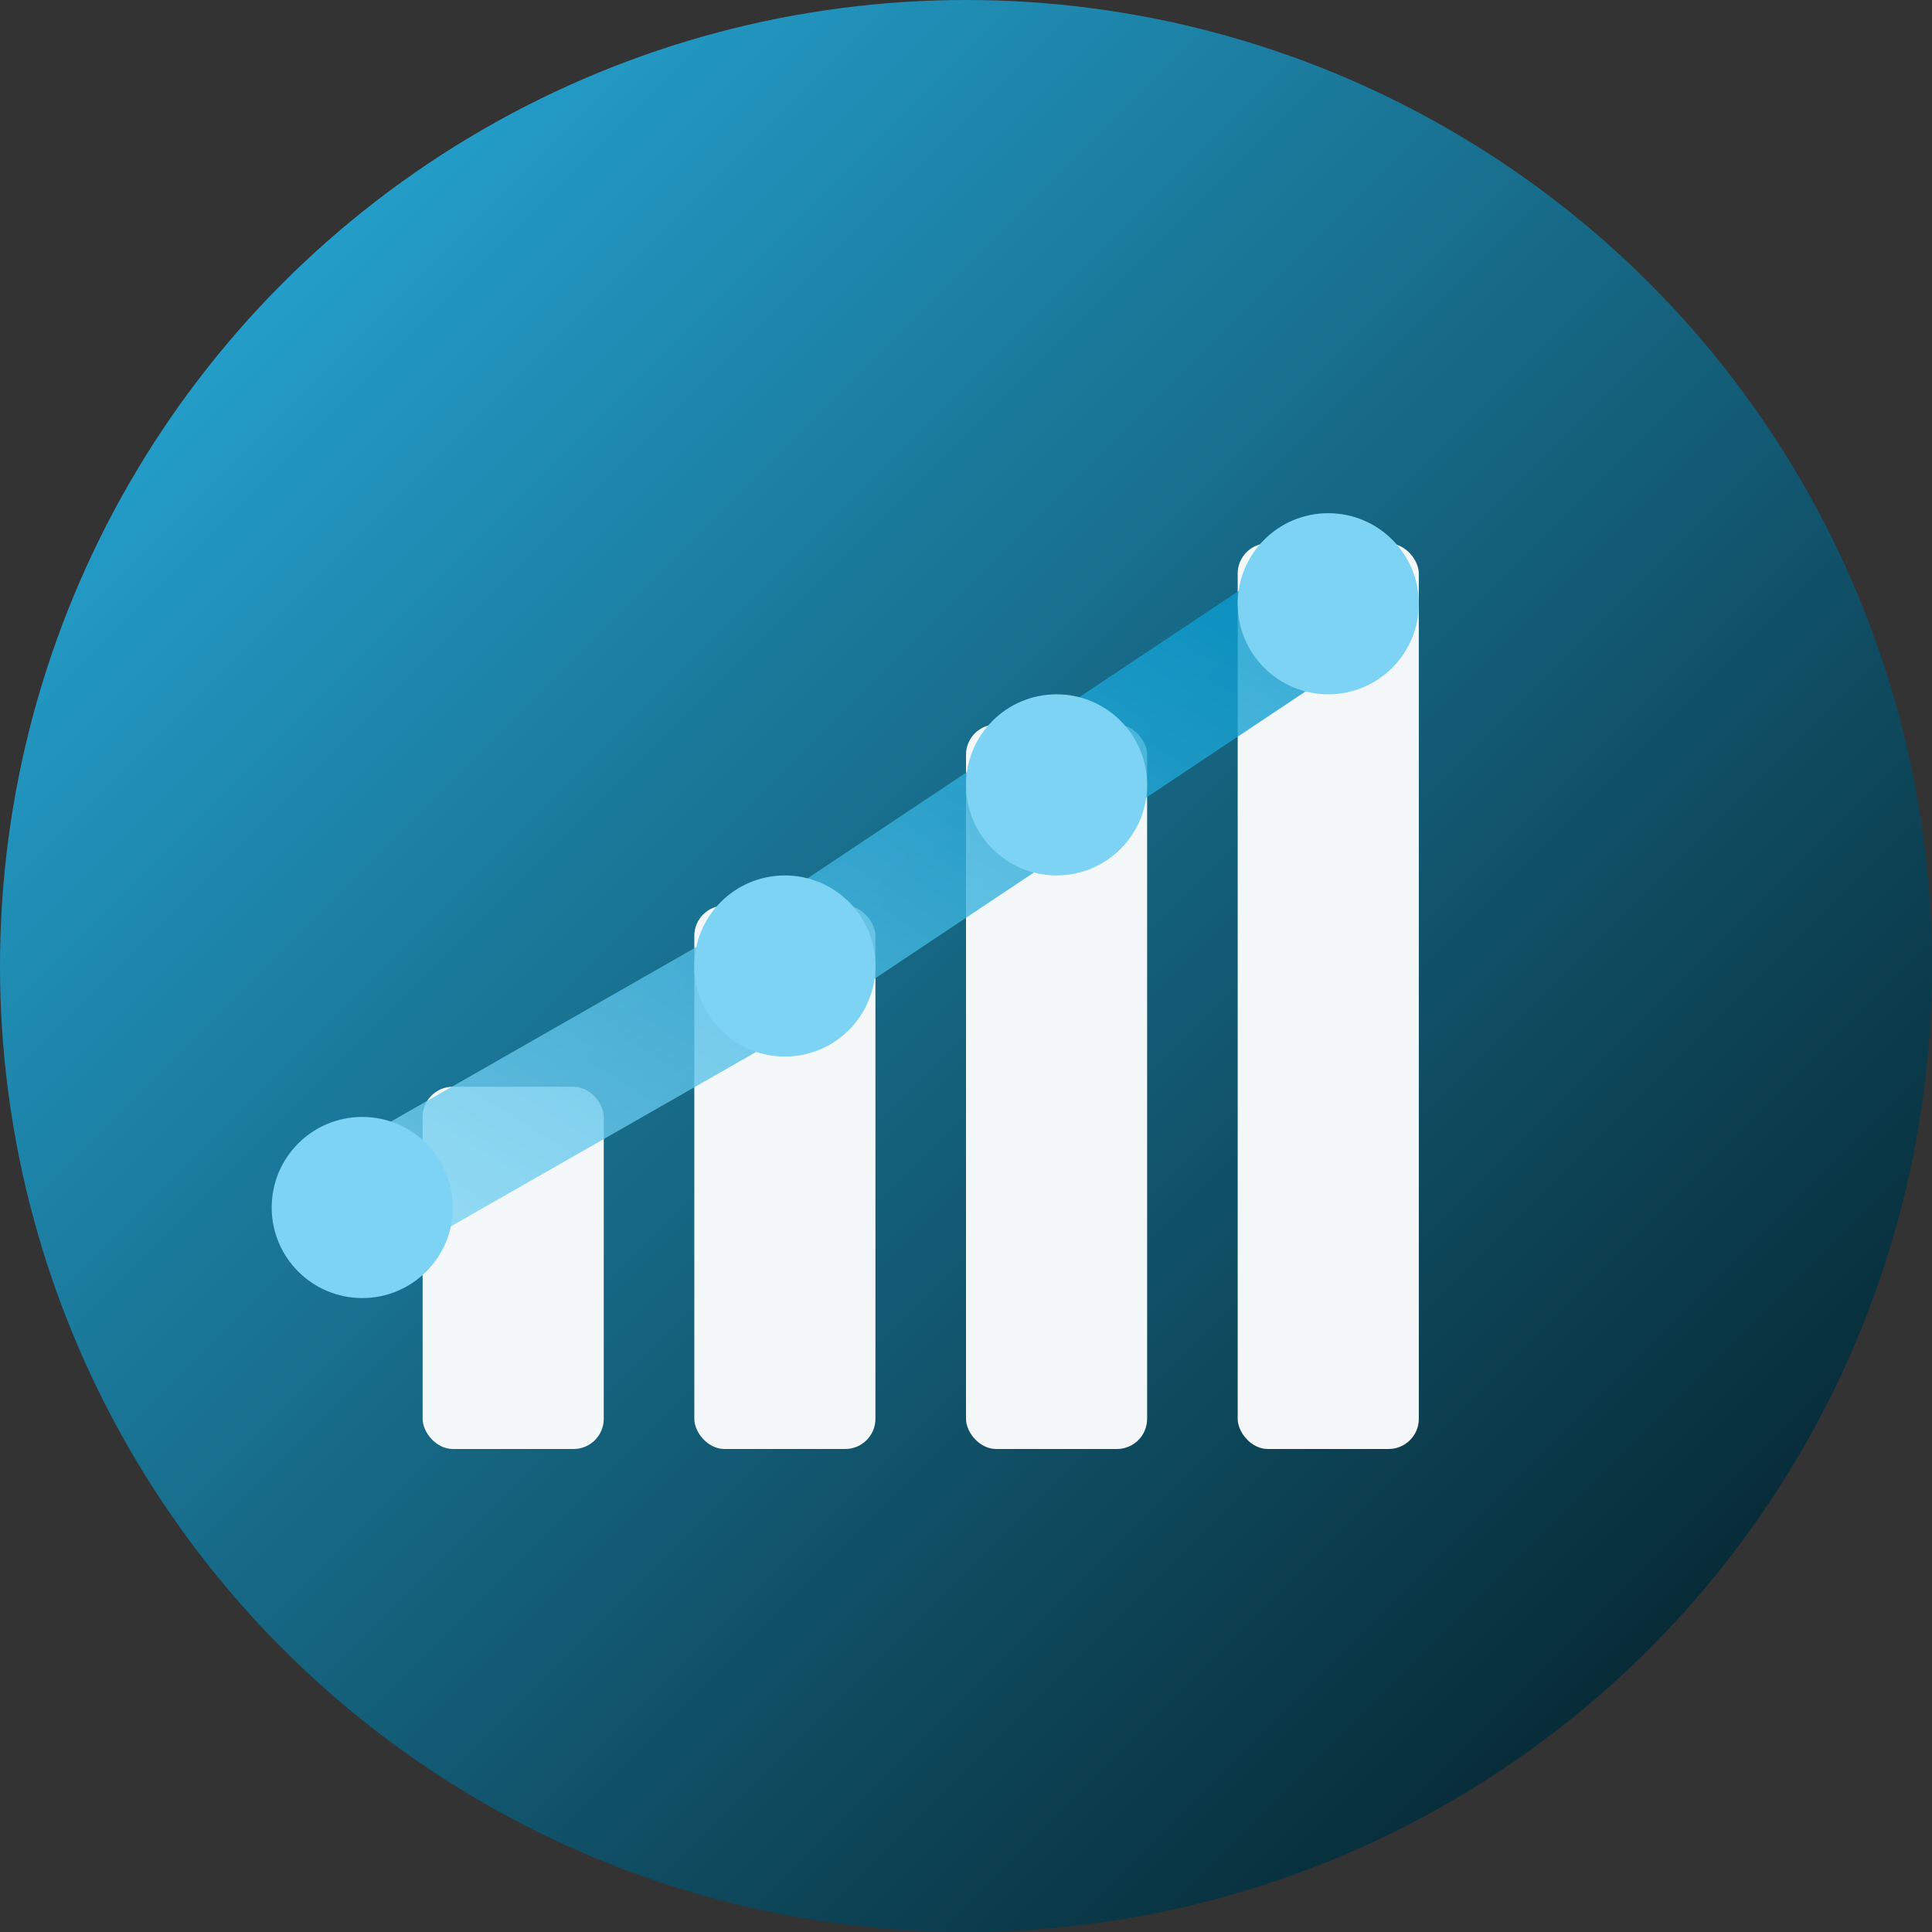
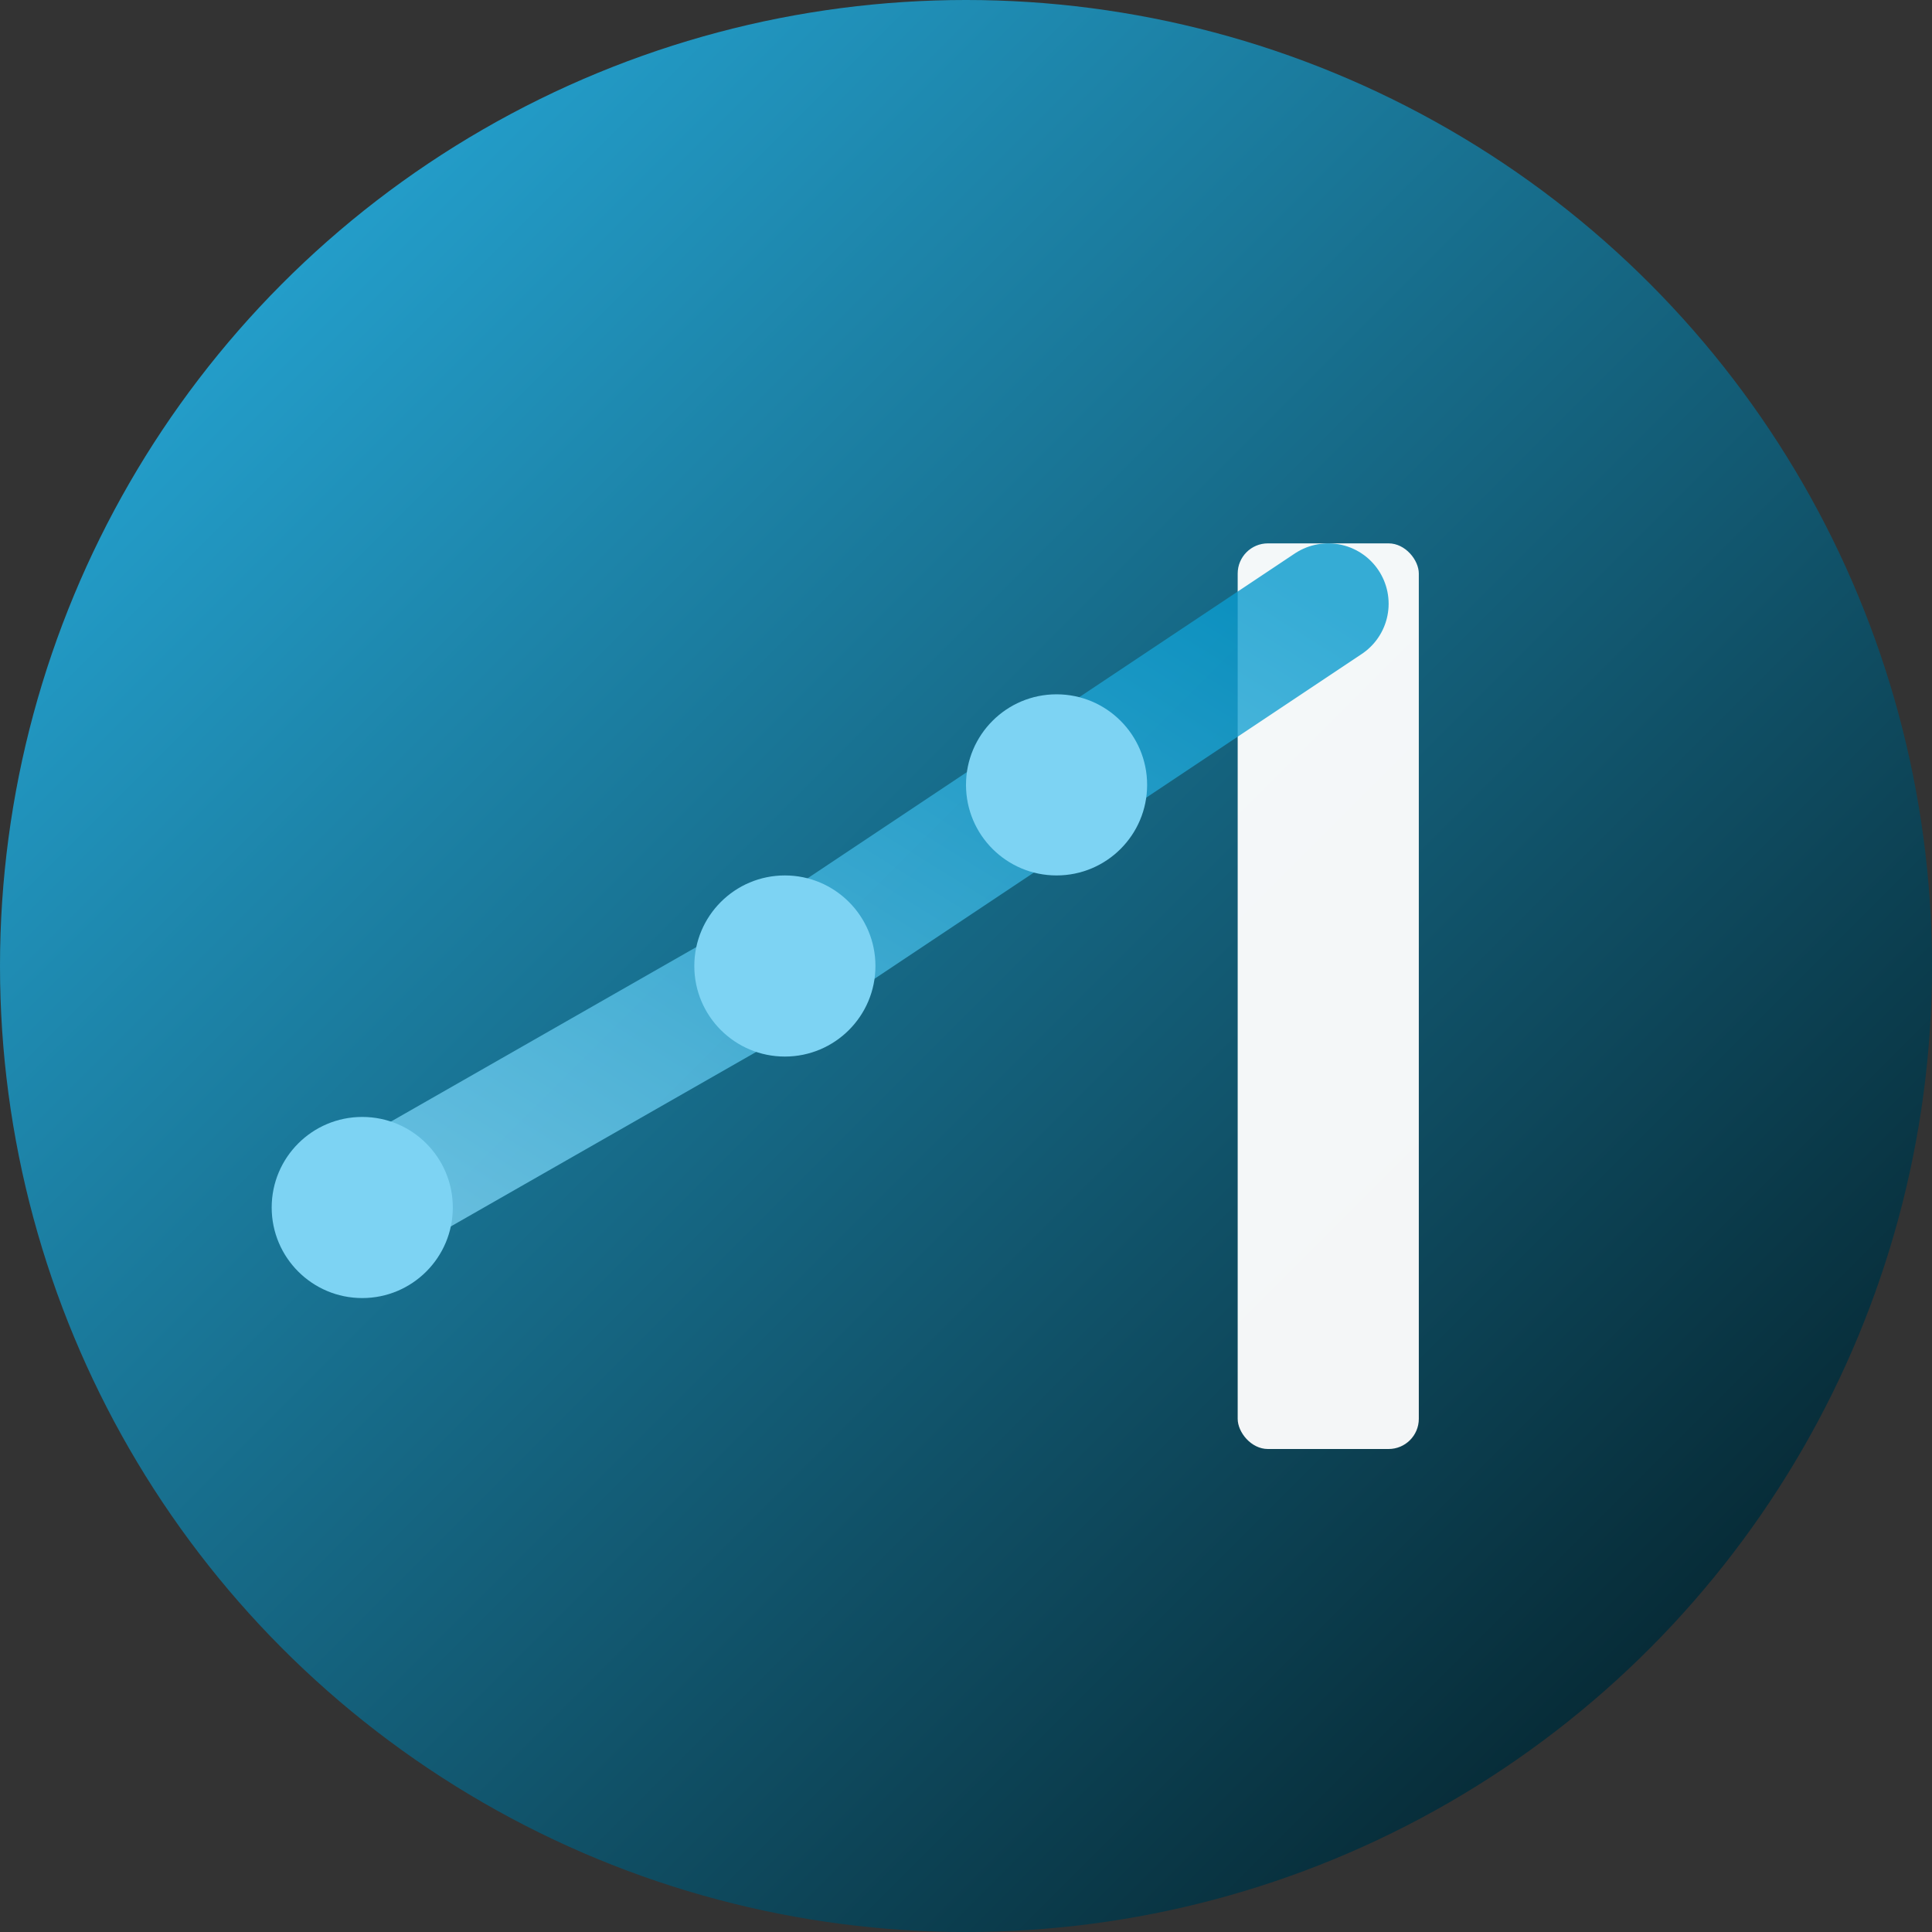
<svg xmlns="http://www.w3.org/2000/svg" width="32" height="32" viewBox="0 0 32 32" fill="none">
  <rect x="0" y="0" width="32" height="32" fill="#333333" stroke="none" />
  <defs>
    <linearGradient id="bgGrad" x1="0%" y1="0%" x2="100%" y2="100%">
      <stop offset="0%" style="stop-color:#29B5E8;stop-opacity:1" />
      <stop offset="100%" style="stop-color:#011419;stop-opacity:1" />
    </linearGradient>
    <linearGradient id="lineGrad" x1="0%" y1="100%" x2="100%" y2="0%">
      <stop offset="0%" style="stop-color:#7DD3F3;stop-opacity:1" />
      <stop offset="100%" style="stop-color:#0598CC;stop-opacity:1" />
    </linearGradient>
  </defs>
  <circle cx="16" cy="16" r="16" fill="url(#bgGrad)" />
  <g fill="white" opacity="0.95">
-     <rect x="7" y="18" width="3" height="6" rx="0.5" />
-     <rect x="11.5" y="15" width="3" height="9" rx="0.5" />
-     <rect x="16" y="12" width="3" height="12" rx="0.5" />
    <rect x="20.5" y="9" width="3" height="15" rx="0.5" />
  </g>
  <path d="M 6 20 L 13 16 L 17.5 13 L 22 10" stroke="url(#lineGrad)" stroke-width="2" fill="none" stroke-linecap="round" stroke-linejoin="round" opacity="0.8" />
  <g fill="#7DD3F3">
    <circle cx="6" cy="20" r="1.5" />
    <circle cx="13" cy="16" r="1.5" />
    <circle cx="17.5" cy="13" r="1.5" />
-     <circle cx="22" cy="10" r="1.5" />
  </g>
</svg>